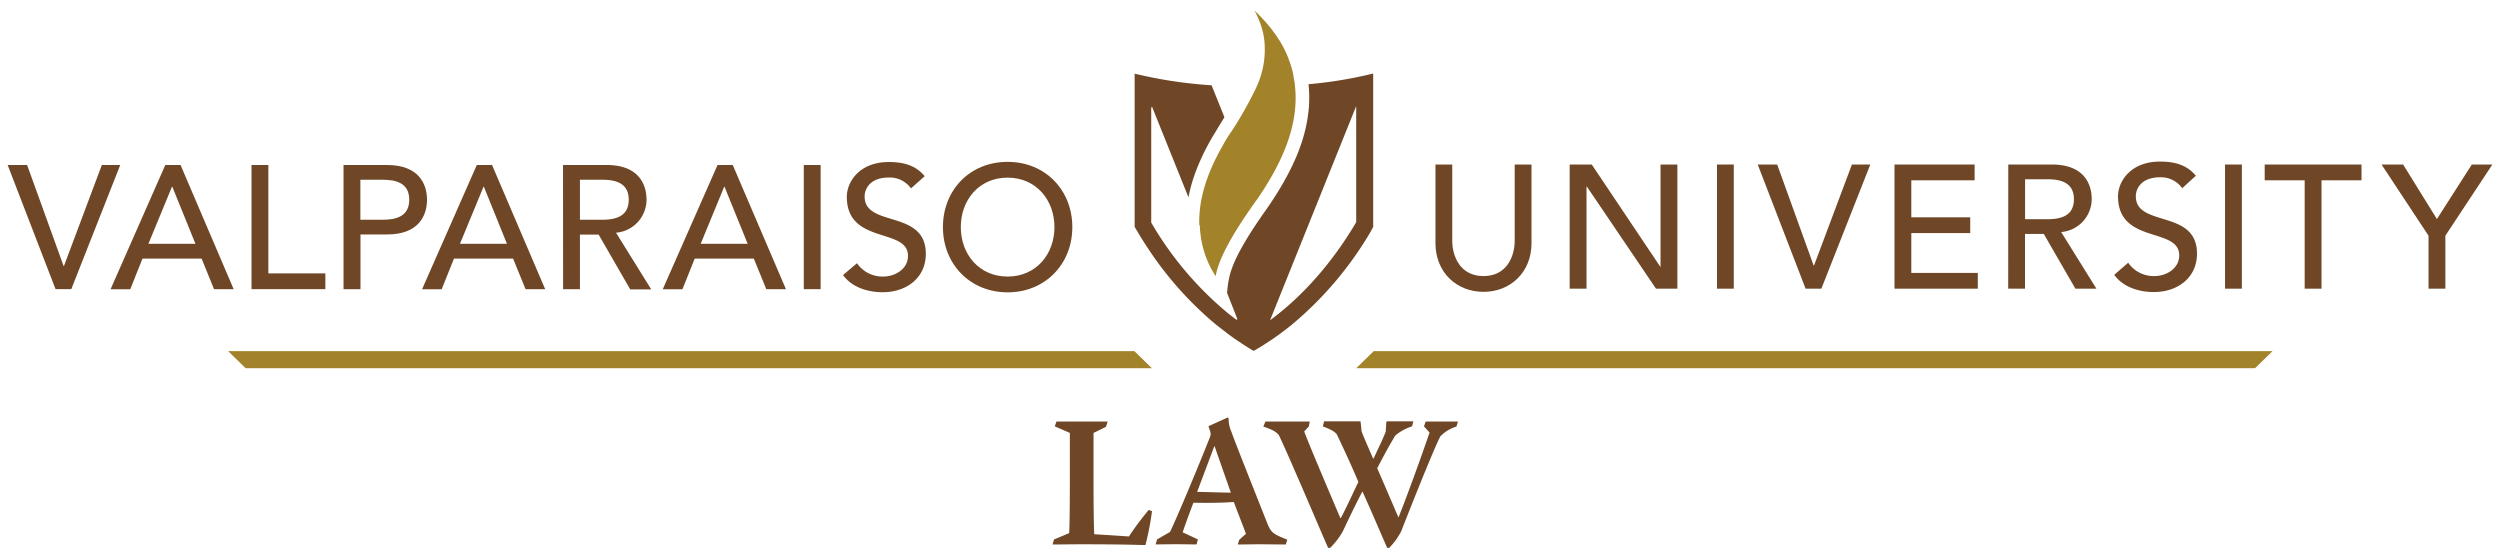
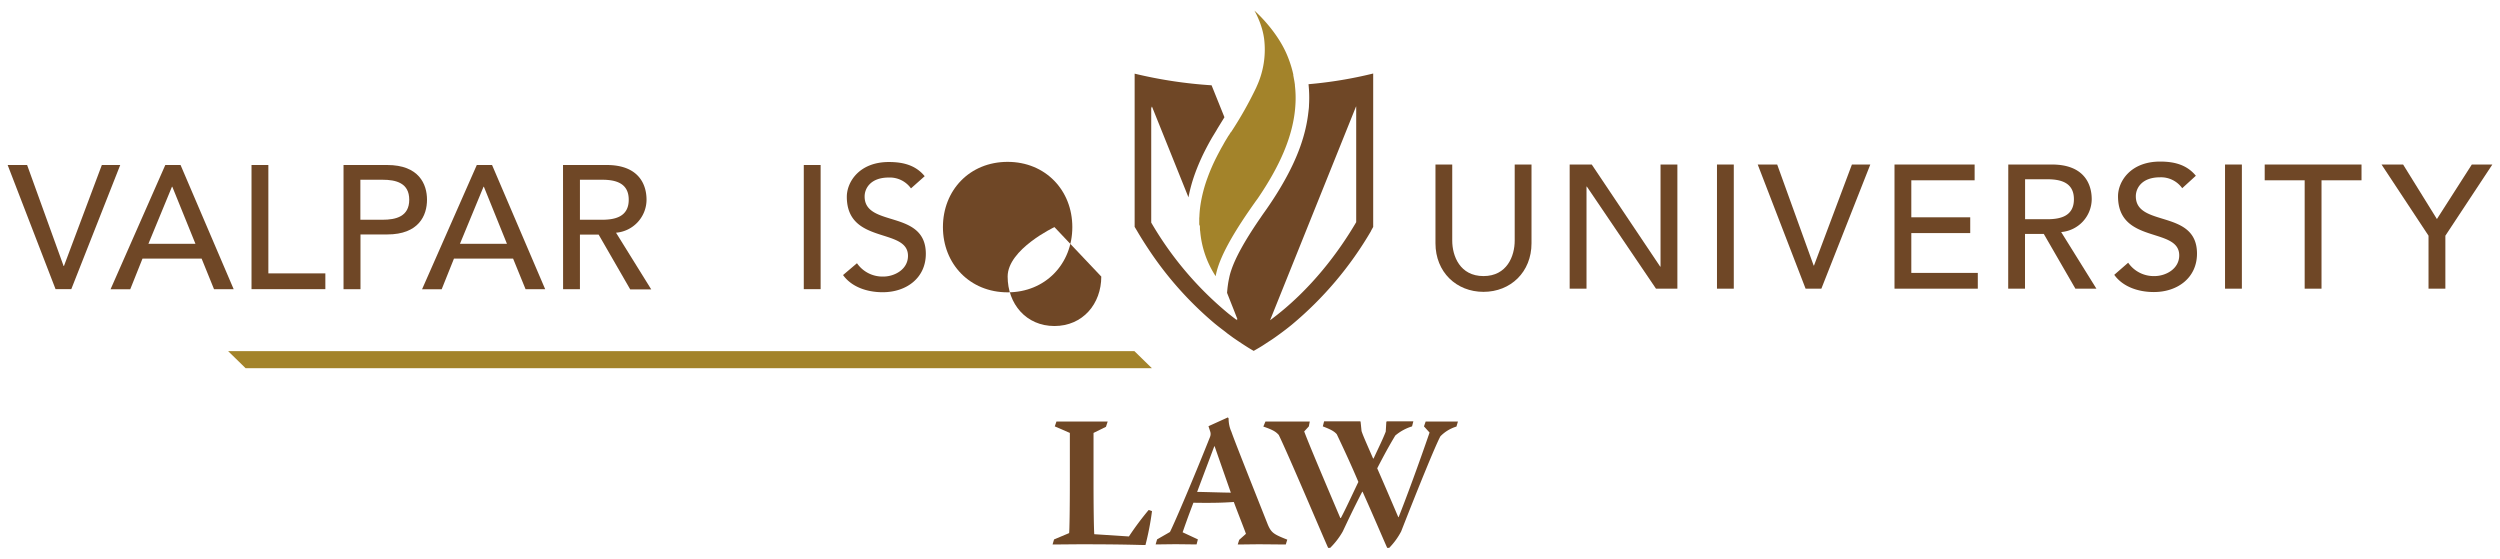
<svg xmlns="http://www.w3.org/2000/svg" id="Layer_1" data-name="Layer 1" viewBox="0 0 676.8 151.2">
  <defs>
    <style>.cls-1{fill:#a3832a;}.cls-2{fill:#6f4726;}</style>
  </defs>
  <title>vu-logo</title>
  <path class="cls-1" d="M332.57,36.73a.41.41,0,0,1-.05.09l-.31.53c-.31.52-.62,1-.93,1.58s-.58,1-.86,1.53-.71,1.32-1.05,2a50,50,0,0,0-2.48,5.7A37.8,37.8,0,0,0,325,55.41a28.22,28.22,0,0,0-.29,2.93c0,.3-.05.59-.05.88,0,.52,0,1,0,1.55h0l.18.45c0,.48,0,1,.08,1.43a26.29,26.29,0,0,0,4.18,12.12,19.53,19.53,0,0,1,.66-2.57c1.1-3.33,3.43-7.88,8-14.59.52-.75,1.06-1.54,1.64-2.36.14-.19.27-.37.4-.57l.73-1c5.64-8.29,9.65-16.69,10.16-25.26a28.58,28.58,0,0,0-.13-5.23c0-.07,0-.15,0-.22-.06-.46-.13-.93-.22-1.39s-.14-.78-.22-1.17c0-.07,0-.14,0-.2s-.07-.36-.12-.55-.05-.23-.08-.34A30.52,30.52,0,0,0,348.48,15c-2.62-6.31-7.84-11.19-8.88-12.13.17.32.34.63.5.95s.35.74.51,1.1c.27.63.52,1.24.72,1.86a19.75,19.75,0,0,1,.88,3.63,23.8,23.8,0,0,1-2,13l-.12.29a102.24,102.24,0,0,1-6.85,12.11l0-.08-.1.15c-.16.27-.33.54-.5.81" />
  <path class="cls-2" d="M354.24,22.8a34.21,34.21,0,0,1,.13,5.73c0,.62-.1,1.25-.17,1.87-.68,6.1-2.91,12.35-6.88,19.23-1.1,1.93-2.34,3.9-3.72,5.93l-.74,1.08-.14.19-.27.39c-.57.79-1.09,1.56-1.6,2.3-3.94,5.78-6.4,10.25-7.53,13.66a15,15,0,0,0-.57,2.12c-.16.73-.24,1.18-.34,1.9-.08.54-.17,1.46-.22,2.08.57,1.44,1.1,2.8,1.58,4s.89,2.28,1.27,3.23h0l-.27-.2.15.4h0c-.83-.61-1.64-1.24-2.43-1.87a91.56,91.56,0,0,1-20.62-24.22c-.07-.12-.15-.24-.21-.36l0,0V28.85l.18.44V28.8l4.71,11.71,5.19,12.91a41.82,41.82,0,0,1,1.79-6.48,56.43,56.43,0,0,1,2.65-6.1c.36-.71.73-1.41,1.11-2.11q.45-.82.9-1.59l1-1.64.15-.25.15-.27h0l.07-.12.25-.41.24-.39,1.35-2.19.08-.13L328,23.09a121.7,121.7,0,0,1-20.83-3.15V61.41l.65,1.09c.92,1.58,2,3.3,3.2,5.1l.14.21s0,0,0,0a94.11,94.11,0,0,0,17.68,19.77l.37.3.25.2c.28.23.56.44.84.66.67.52,1.34,1,2,1.55,0,0,0,0,.06.05l.15.1,1.36,1,1.13.77c1.31.88,3,2,4.4,2.78,0,0,0,0,0,0h0c.74-.43,1.52-.87,2.24-1.32s1.52-1,2.26-1.47,1.68-1.15,2.49-1.74c1.15-.83,2.26-1.69,3.33-2.56A95.83,95.83,0,0,0,371.19,62.5l0-.06.56-1V19.9a114.23,114.23,0,0,1-17.55,2.9m12.95,37.35-.05.08v0c-4.37,7.45-12.06,18.21-23.27,26.47l23.27-57.86v.06l.05-.12Z" />
  <polygon class="cls-2" points="2.07 44.67 7.34 44.67 17.22 72.02 17.31 72.02 27.57 44.67 32.55 44.67 19.3 78.28 15.04 78.28 2.07 44.67" />
  <path class="cls-2" d="M44.75,44.67h4.13L63.26,78.29H57.94L54.58,70h-16l-3.32,8.31H29.93ZM52.91,66,46.65,50.56h-.1L40.18,66Z" />
  <polygon class="cls-2" points="68.09 44.67 72.65 44.67 72.65 74.01 88.08 74.01 88.08 78.28 68.09 78.28 68.09 44.67" />
  <path class="cls-2" d="M93,44.67h11.82c8.59,0,10.78,5.18,10.78,9.4s-2.19,9.4-10.78,9.4H97.59V78.29H93Zm4.56,14.82h6c3.62,0,7.23-.86,7.23-5.42s-3.61-5.41-7.23-5.41h-6Z" />
  <path class="cls-2" d="M129.08,44.67h4.13l14.38,33.62h-5.31L138.9,70h-16l-3.33,8.31h-5.31ZM137.24,66,131,50.56h-.1L124.52,66Z" />
  <path class="cls-2" d="M152.42,44.67h11.83c8.59,0,10.78,5.18,10.78,9.4A9,9,0,0,1,166.77,63l9.53,15.34h-5.69l-8.54-14.82H157V78.29h-4.56ZM157,59.49h6c3.6,0,7.21-.86,7.21-5.42s-3.61-5.41-7.21-5.41h-6Z" />
-   <path class="cls-2" d="M194.25,44.67h4.12l14.4,33.62h-5.32L204.07,70h-16l-3.32,8.31h-5.33ZM202.41,66l-6.26-15.43h-.1L189.69,66Z" />
  <rect class="cls-2" x="217.6" y="44.67" width="4.56" height="33.61" />
  <path class="cls-2" d="M232,71.26a8.39,8.39,0,0,0,7.13,3.61c3,0,6.68-1.9,6.68-5.61,0-7.73-16.56-2.94-16.56-16,0-3.94,3.32-9.4,11.39-9.4,3.66,0,7.18.76,9.69,3.84L246.62,51a7.05,7.05,0,0,0-6-2.94c-5,0-6.55,3-6.55,5.13,0,8.5,16.57,3.42,16.57,15.52,0,6.51-5.22,10.4-11.68,10.4-4.32,0-8.46-1.47-10.73-4.65Z" />
-   <path class="cls-2" d="M255.27,61.48c0-10,7.26-17.66,17.51-17.66s17.52,7.69,17.52,17.66S283,79.14,272.78,79.14s-17.51-7.69-17.51-17.66m30.19,0c0-7.36-5-13.39-12.68-13.39s-12.67,6-12.67,13.39,5,13.39,12.67,13.39,12.68-6,12.68-13.39" />
+   <path class="cls-2" d="M255.27,61.48c0-10,7.26-17.66,17.51-17.66s17.52,7.69,17.52,17.66S283,79.14,272.78,79.14s-17.51-7.69-17.51-17.66m30.19,0s-12.67,6-12.67,13.39,5,13.39,12.67,13.39,12.68-6,12.68-13.39" />
  <path class="cls-2" d="M393.15,44.54v20.6c0,4.18,2.09,9.6,8.46,9.6s8.45-5.42,8.45-9.6V44.54h4.55V65.86c0,7.78-5.65,13.15-13,13.15s-13-5.37-13-13.15V44.54Z" />
  <polygon class="cls-2" points="424.94 44.54 430.92 44.54 449.44 72.17 449.54 72.17 449.54 44.54 454.1 44.54 454.1 78.15 448.31 78.15 429.6 50.52 429.5 50.52 429.5 78.15 424.94 78.15 424.94 44.54" />
  <rect class="cls-2" x="464.82" y="44.54" width="4.55" height="33.61" />
  <polygon class="cls-2" points="475.85 44.54 481.12 44.54 490.99 71.88 491.09 71.88 501.35 44.54 506.33 44.54 493.08 78.15 488.81 78.15 475.85 44.54" />
  <polygon class="cls-2" points="512.88 44.54 534.57 44.54 534.57 48.81 517.43 48.81 517.43 58.83 533.38 58.83 533.38 63.1 517.43 63.1 517.43 73.88 535.43 73.88 535.43 78.15 512.88 78.15 512.88 44.54" />
  <path class="cls-2" d="M543.68,44.54H555.5c8.6,0,10.77,5.17,10.77,9.4A9,9,0,0,1,558,62.82l9.54,15.33h-5.69l-8.55-14.81h-5.09V78.15h-4.55Zm4.55,14.81h6c3.61,0,7.22-.85,7.22-5.41s-3.61-5.41-7.22-5.41h-6Z" />
  <path class="cls-2" d="M576.14,71.12a8.39,8.39,0,0,0,7.13,3.62c3,0,6.69-1.9,6.69-5.61,0-7.74-16.57-2.94-16.57-16,0-3.94,3.32-9.39,11.4-9.39,3.65,0,7.15.76,9.67,3.84l-3.69,3.37a7.06,7.06,0,0,0-6-2.95c-5,0-6.56,3-6.56,5.13,0,8.5,16.56,3.42,16.56,15.53,0,6.5-5.21,10.4-11.67,10.4-4.32,0-8.45-1.47-10.73-4.66Z" />
  <rect class="cls-2" x="602.36" y="44.54" width="4.56" height="33.61" />
  <polygon class="cls-2" points="623.92 48.81 613.1 48.81 613.1 44.54 639.31 44.54 639.31 48.81 628.48 48.81 628.48 78.15 623.92 78.15 623.92 48.81" />
  <polygon class="cls-2" points="657.45 63.81 644.73 44.54 650.57 44.54 659.72 59.3 669.17 44.54 674.73 44.54 662.01 63.81 662.01 78.15 657.45 78.15 657.45 63.81" />
  <polygon class="cls-1" points="307.11 95.06 61.76 95.06 66.49 99.68 311.84 99.68 307.11 95.06" />
-   <polygon class="cls-1" points="371.89 95.06 615.22 95.06 610.48 99.68 367.16 99.68 371.89 95.06" />
  <path class="cls-2" d="M286,114.12c2.17,0,4.44,0,6.81,0s4.74,0,7.06,0l-.46,1.42-3.37,1.66V130c0,8,.1,13.31.2,14.62l9.38.61a79.38,79.38,0,0,1,5.34-7.16l.91.3a76.28,76.28,0,0,1-1.77,9.18c-1.86,0-5.09-.2-17.39-.2-2.52,0-5,.05-7.76.05l.4-1.36,4.08-1.72c.1-.45.2-6.4.2-14.26V117.2l-4.08-1.77Z" />
  <path class="cls-2" d="M332.41,113l.2.26a8.63,8.63,0,0,0,.76,3.63c.7,2.06,4,10.38,9.88,25.2.95,2.17,1.61,2.57,5.24,4l-.4,1.31c-2.37,0-4.89-.05-7.31-.05-1.87,0-3.73.05-5.7.05l.4-1.26,1.82-1.62c-.36-1.11-1.77-4.58-3.28-8.62-1.81.1-4.08.31-10.94.2-1.56,4.09-2.22,6-2.92,8l4.13,1.92-.35,1.36c-1.82,0-3.83-.05-5.65-.05s-3.63.05-5.44.05l.4-1.36,3.48-2c1.31-2.57,6.7-15.28,10.84-25.71a2.13,2.13,0,0,0,.1-1.36l-.51-1.57Zm-3.68,7.82c-2.62,7-3.48,9.22-4.64,12.35,1.61,0,7.36.2,9.12.2-1.86-5.34-3.27-9.32-4.38-12.55Z" />
  <path class="cls-2" d="M342.58,114.12c2.17,0,4.39,0,6.71,0h5.29l-.25,1.31-1.26,1.37c1,2.62,2.57,6.5,9.78,23.44H363c1.41-2.67,2.57-5.24,4.74-9.78-2.22-5.25-4.39-9.83-5.85-12.91-.7-.8-1.66-1.31-3.78-2.12l.35-1.36c1.92,0,3.94,0,5.9,0h3.93l.06.21.25,2.42c.4,1.21.85,2.21,3.12,7.41h.15c1.62-3.53,2.37-4.94,3.28-7.26l.15-2.57.1-.21h2.22c1.72,0,3.43,0,5,0l-.35,1.36a12.86,12.86,0,0,0-4.54,2.48c-.65,1.1-2.11,3.47-4.89,8.87.71,1.61,2.62,6,5.7,13.21h.1c2-5,5.5-14.52,8.37-22.89l-1.51-1.67.45-1.31h3c2,0,3.88,0,5.74,0l-.4,1.36a10.16,10.16,0,0,0-4.34,2.63c-1.36,2.47-6.45,15.07-10.63,25.76a18.8,18.8,0,0,1-3.23,4.44h-.55c-.91-2-3.84-8.93-6.66-15.18h-.1c-2.32,4.49-3.88,7.81-5.29,10.79a20.41,20.41,0,0,1-3.38,4.39h-.56c-1.51-3.33-10.53-24.71-13.36-30.56-.8-.9-1.66-1.41-4.18-2.27Z" />
</svg>